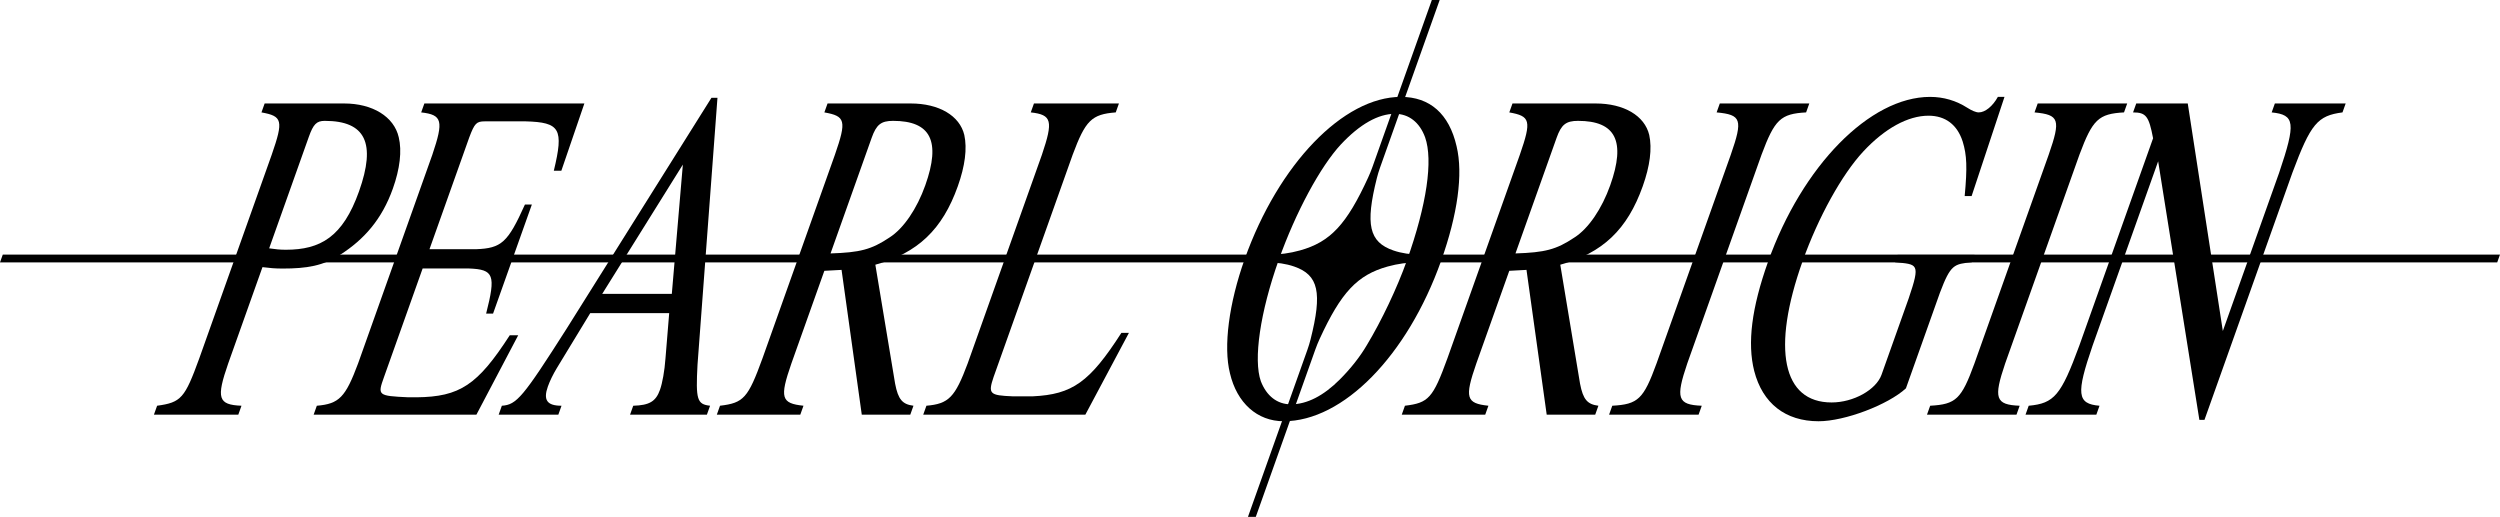
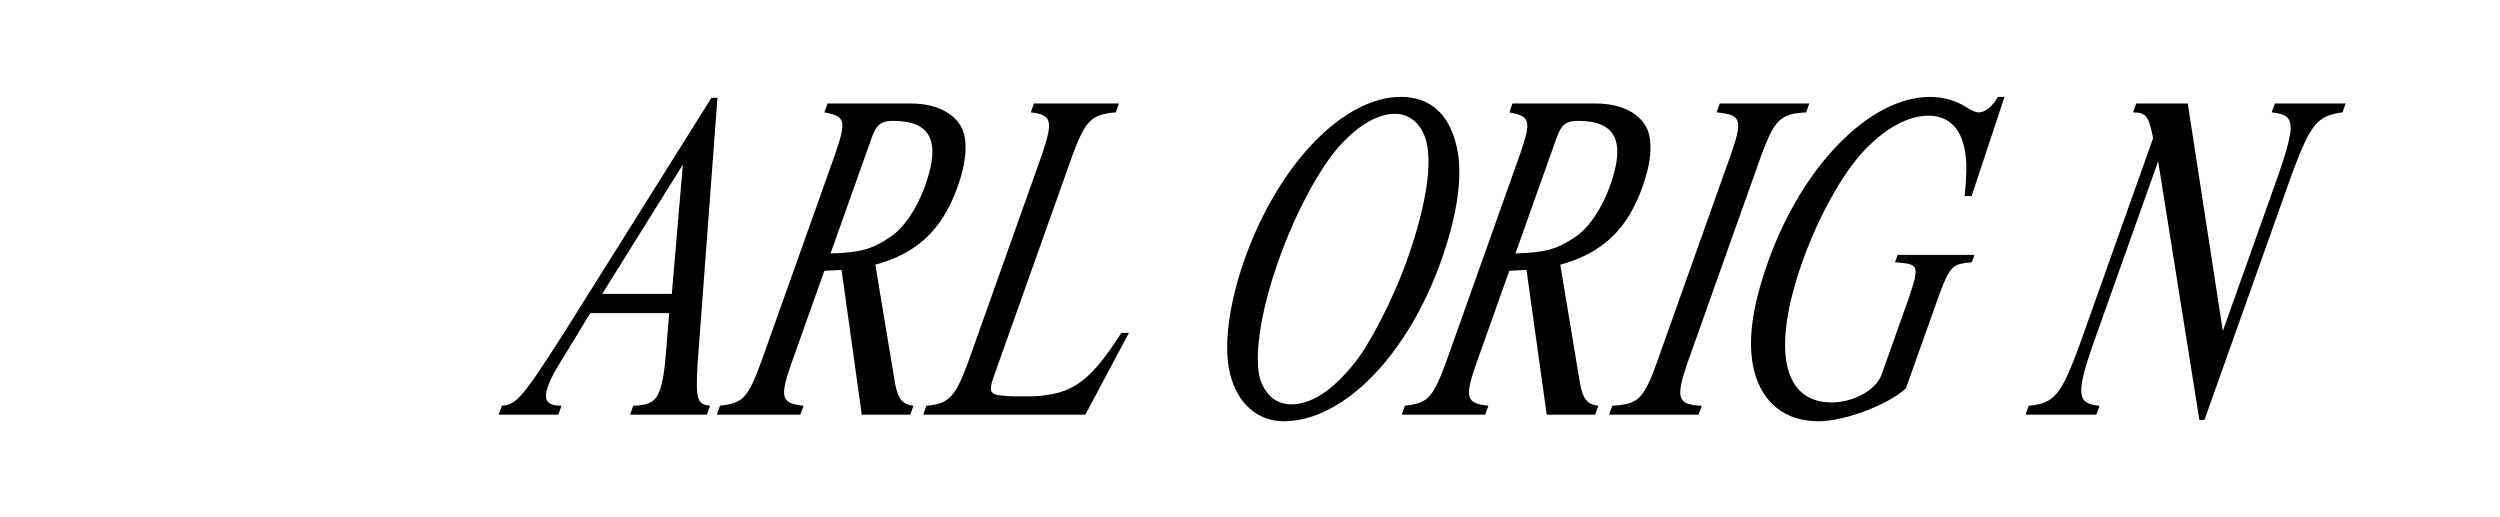
<svg xmlns="http://www.w3.org/2000/svg" id="_레이어_1" data-name="레이어 1" viewBox="0 0 3194.08 660.39">
  <defs>
    <style>
      .cls-1 {
        stroke-width: 0px;
      }
    </style>
  </defs>
  <g id="Logo_Skewed_" data-name="Logo (Skewed)">
    <g>
-       <path class="cls-1" d="m338.12,132.2h101.64c36.19,0,63.7,16.82,69.7,43.24,4.2,17.42,1.47,40.24-7.51,65.47-14.1,39.64-37.03,65.13-66.97,84.35-21.68,14.41-43.31,17.85-73.72,17.85-10.01,0-16.34-.6-25.92-1.8l-43.77,123.02c-15.43,44.44-13.03,52.85,16.96,54.05l-4.06,11.41h-107.8l4.06-11.41c30.76-4.2,35.37-9.61,53.92-60.66l92.52-260.06c15.21-43.84,13.67-49.25-13.11-54.05l4.06-11.41Zm5.76,185.08c8.43,1.2,13.6,1.8,21.3,1.8,44.27,0,72.79-16.32,93.52-74.57,22.01-61.86,8.18-90.09-43.79-90.09-10.4,0-14.59,4.2-20.35,20.42l-50.67,142.44Z" />
-       <path class="cls-1" d="m608.62,529.8h-207.9l4.06-11.41c28.57-2.4,36.57-10.81,52.72-54.05l94.87-266.67c14.61-43.24,12.77-51.05-14.26-54.05l4.06-11.41h204.43l-29.4,85.89h-9.62c12.86-53.45,8.15-61.86-36.08-63.06h-51.97c-10.78,0-13.17,2.4-19.97,20.42l-50.85,142.94h59.29c32.77-1.2,40.72-8.41,62.65-57.06h8.85l-49.57,139.34h-8.85c12.52-49.25,10.07-56.46-21.84-57.66h-59.29l-49.36,138.74c-8.33,23.42-8.16,24.02,31.24,25.83h10.4c55.27-.6,77.93-15.62,119.06-79.28h10.78l-53.43,101.5Z" />
      <path class="cls-1" d="m903.14,529.8h-98.17l4.06-11.41c20.62-.6,28.87-5.41,34.21-20.42,2.99-8.41,5.85-24.02,7-40.24l4.73-57.66h-100.87l-42.71,70.27c-4.7,7.81-8.85,16.22-11.41,23.42-6.2,17.42-1.06,24.62,17.42,24.62l-4.06,11.41h-76.23l4.06-11.41c18.91-1.2,26.95-10.81,82.78-98.5l184.99-294.9h7.7l-25.5,341.14c-2.34,44.45-.62,50.45,16.06,52.25l-4.06,11.41Zm-44.8-154.35l14.1-165.17-103.03,165.17h88.93Z" />
      <path class="cls-1" d="m1163.01,529.8h-61.98l-25.82-184.99-21.99,1.2-42.09,118.32c-15.21,43.84-13.16,51.05,15.42,54.05l-4.06,11.41h-106.64l4.06-11.41c30.16-3.6,35.76-9.61,54.31-60.66l92.52-260.06c15.21-43.84,13.29-49.25-13.49-54.05l4.06-11.41h106.26c36.19,0,62.59,15.62,68.46,40.24,3.81,17.42.91,39.64-8.28,65.47-19.66,55.26-51.13,85.29-105.37,100.3l25.25,151.95c3.9,20.42,9.46,26.43,23.45,28.23l-4.06,11.41Zm-101.88-206.01c37.39-1.2,52.14-4.8,75.41-20.42,17.92-11.41,34.98-36.64,45.66-66.67,20.08-56.46,6.94-82.28-41.18-82.28-15.4,0-21.34,4.81-27.33,21.62l-52.56,147.75Z" />
      <path class="cls-1" d="m1425.52,143.61c-30.88,2.4-38.67,10.21-55.03,54.05l-101.07,284.08c-7.31,21.62-4.87,23.42,24.35,24.62h25.79c50.52-2.4,72.63-18.02,113.16-81.08h9.62l-55.66,104.5h-207.13l4.06-11.41c28.57-2.4,36.57-10.81,52.72-54.05l94.87-266.67c14.61-43.24,12.77-51.05-14.26-54.05l4.06-11.41h108.57l-4.06,11.41Z" />
      <path class="cls-1" d="m1860.97,186.85c8.57,35.44,1.36,87.09-19.8,146.55-43.16,121.32-125.22,204.8-201.06,204.8-33.88,0-59.81-23.42-68.68-61.26-8.61-34.23-1.27-89.49,18.81-145.95,43.16-121.32,126.07-207.21,199.61-207.21,36.96,0,61.61,21.62,71.12,63.06Zm-147.75-2.4c-26.21,28.23-57.72,86.49-79.51,147.75-23.72,66.67-32.59,127.33-22.79,154.96,7.24,18.62,20.71,29.43,38.42,29.43,20.4,0,41.58-10.81,62.53-31.83,13.77-13.81,25.66-28.83,34.46-43.84,18.81-31.23,38.56-72.67,51.17-108.11,25.43-71.47,33.58-127.93,23.26-157.36-7.02-19.22-20.89-30.03-38.6-30.03-21.17,0-44.74,13.21-68.94,39.04Z" />
      <path class="cls-1" d="m2038.1,529.8h-61.98l-25.82-184.99-21.99,1.2-42.09,118.32c-15.21,43.84-13.16,51.05,15.42,54.05l-4.06,11.41h-106.64l4.06-11.41c30.16-3.6,35.76-9.61,54.31-60.66l92.52-260.06c15.21-43.84,13.29-49.25-13.49-54.05l4.06-11.41h106.26c36.19,0,62.59,15.62,68.46,40.24,3.81,17.42.91,39.64-8.28,65.47-19.66,55.26-51.13,85.29-105.37,100.3l25.25,151.95c3.9,20.42,9.46,26.43,23.45,28.23l-4.06,11.41Zm-101.88-206.01c37.39-1.2,52.14-4.8,75.41-20.42,17.92-11.41,34.98-36.64,45.66-66.67,20.08-56.46,6.94-82.28-41.18-82.28-15.4,0-21.34,4.81-27.33,21.62l-52.56,147.75Z" />
      <path class="cls-1" d="m2059.87,518.38c32.98-1.8,39.95-8.41,56.58-54.05l94.87-266.67c15.64-45.05,13.54-51.05-18.11-54.05l4.06-11.41h114.34l-4.06,11.41c-32.6,1.8-40.16,9.01-56.96,54.05l-94.87,266.67c-15.04,44.44-12.64,52.85,18.5,54.05l-4.06,11.41h-114.34l4.06-11.41Z" />
      <path class="cls-1" d="m2519.34,335.01c-22.8,2.4-27.1,2.59-40.91,39.23l-43.37,121.92c-22.88,21.02-78.1,42.04-111.59,42.04-42.35,0-71.58-22.82-82.24-64.26-8.95-35.44-3.32-80.48,17.62-139.34,43.59-122.52,130.05-210.81,207.05-210.81,17.32,0,33.32,4.8,47.44,13.81,5.65,3.6,10.95,6.01,14.8,6.01,8.08,0,17.79-7.81,24.38-19.82h8.47l-42,126.73h-8.86c3.41-36.64,2.8-52.25-2.55-69.67-6.94-21.62-22.13-33.03-43.69-33.03-26.18,0-55.82,16.22-83.23,45.65-27.41,29.43-57.63,84.08-77.72,140.54-39.74,111.71-25.6,180.18,37.15,180.18,28.1,0,56.97-16.22,63.81-35.44l34.61-97.3c15.47-45.65,11.6-43.43-17.36-46.44l3.35-9.42h98.17l-3.35,9.42Z" />
-       <path class="cls-1" d="m2466.04,518.38c32.98-1.8,39.95-8.41,56.58-54.05l94.87-266.67c15.64-45.05,13.54-51.05-18.11-54.05l4.06-11.41h114.34l-4.06,11.41c-32.6,1.8-40.16,9.01-56.96,54.05l-94.87,266.67c-15.04,44.44-12.64,52.85,18.5,54.05l-4.06,11.41h-114.34l4.06-11.41Z" />
      <path class="cls-1" d="m2992.83,143.61c-31.91,4.2-40.55,14.41-63.92,76.88l-112.39,315.92h-6.54l-52.65-330.33-83.76,235.44c-21.24,61.86-19.95,74.47,8.84,76.88l-4.06,11.41h-90.47l4.06-11.41c32.64-3,41.28-13.21,64.69-76.88l94.23-264.87c-5.36-28.23-9.04-33.03-25.59-33.03l4.06-11.41h65.83l44.81,290.69,72.01-202.4c21.49-63.66,20.12-73.87-9.61-76.88l4.06-11.41h90.47l-4.06,11.41Z" />
    </g>
-     <path id="Sparkle" class="cls-1" d="m1814.63,325.26c-12.28,0-23.94-1.65-34.39-5.26-31.15-10.77-36.03-33.08-21.13-92.42,1.12-4.46,2.48-8.94,4.07-13.43L1839.37,0h-10l-75.98,213.58c-1.58,4.43-3.39,8.86-5.41,13.26-27.46,59.86-48.21,82.31-87.15,93.13-13.04,3.63-25.91,5.28-38.21,5.28H3.56l-3.56,10h1619.06c12.3,0,23.98,1.66,34.45,5.28,31.24,10.83,36.01,33.28,20.89,93.13-1.11,4.4-2.45,8.83-4.03,13.26l-75.94,213.45h10l76.14-214.02c1.59-4.48,3.43-8.97,5.48-13.43,27.32-59.34,48.06-81.64,86.88-92.42,13.02-3.61,25.86-5.26,38.13-5.26h1379.45l3.56-10h-1379.45Z" />
  </g>
</svg>